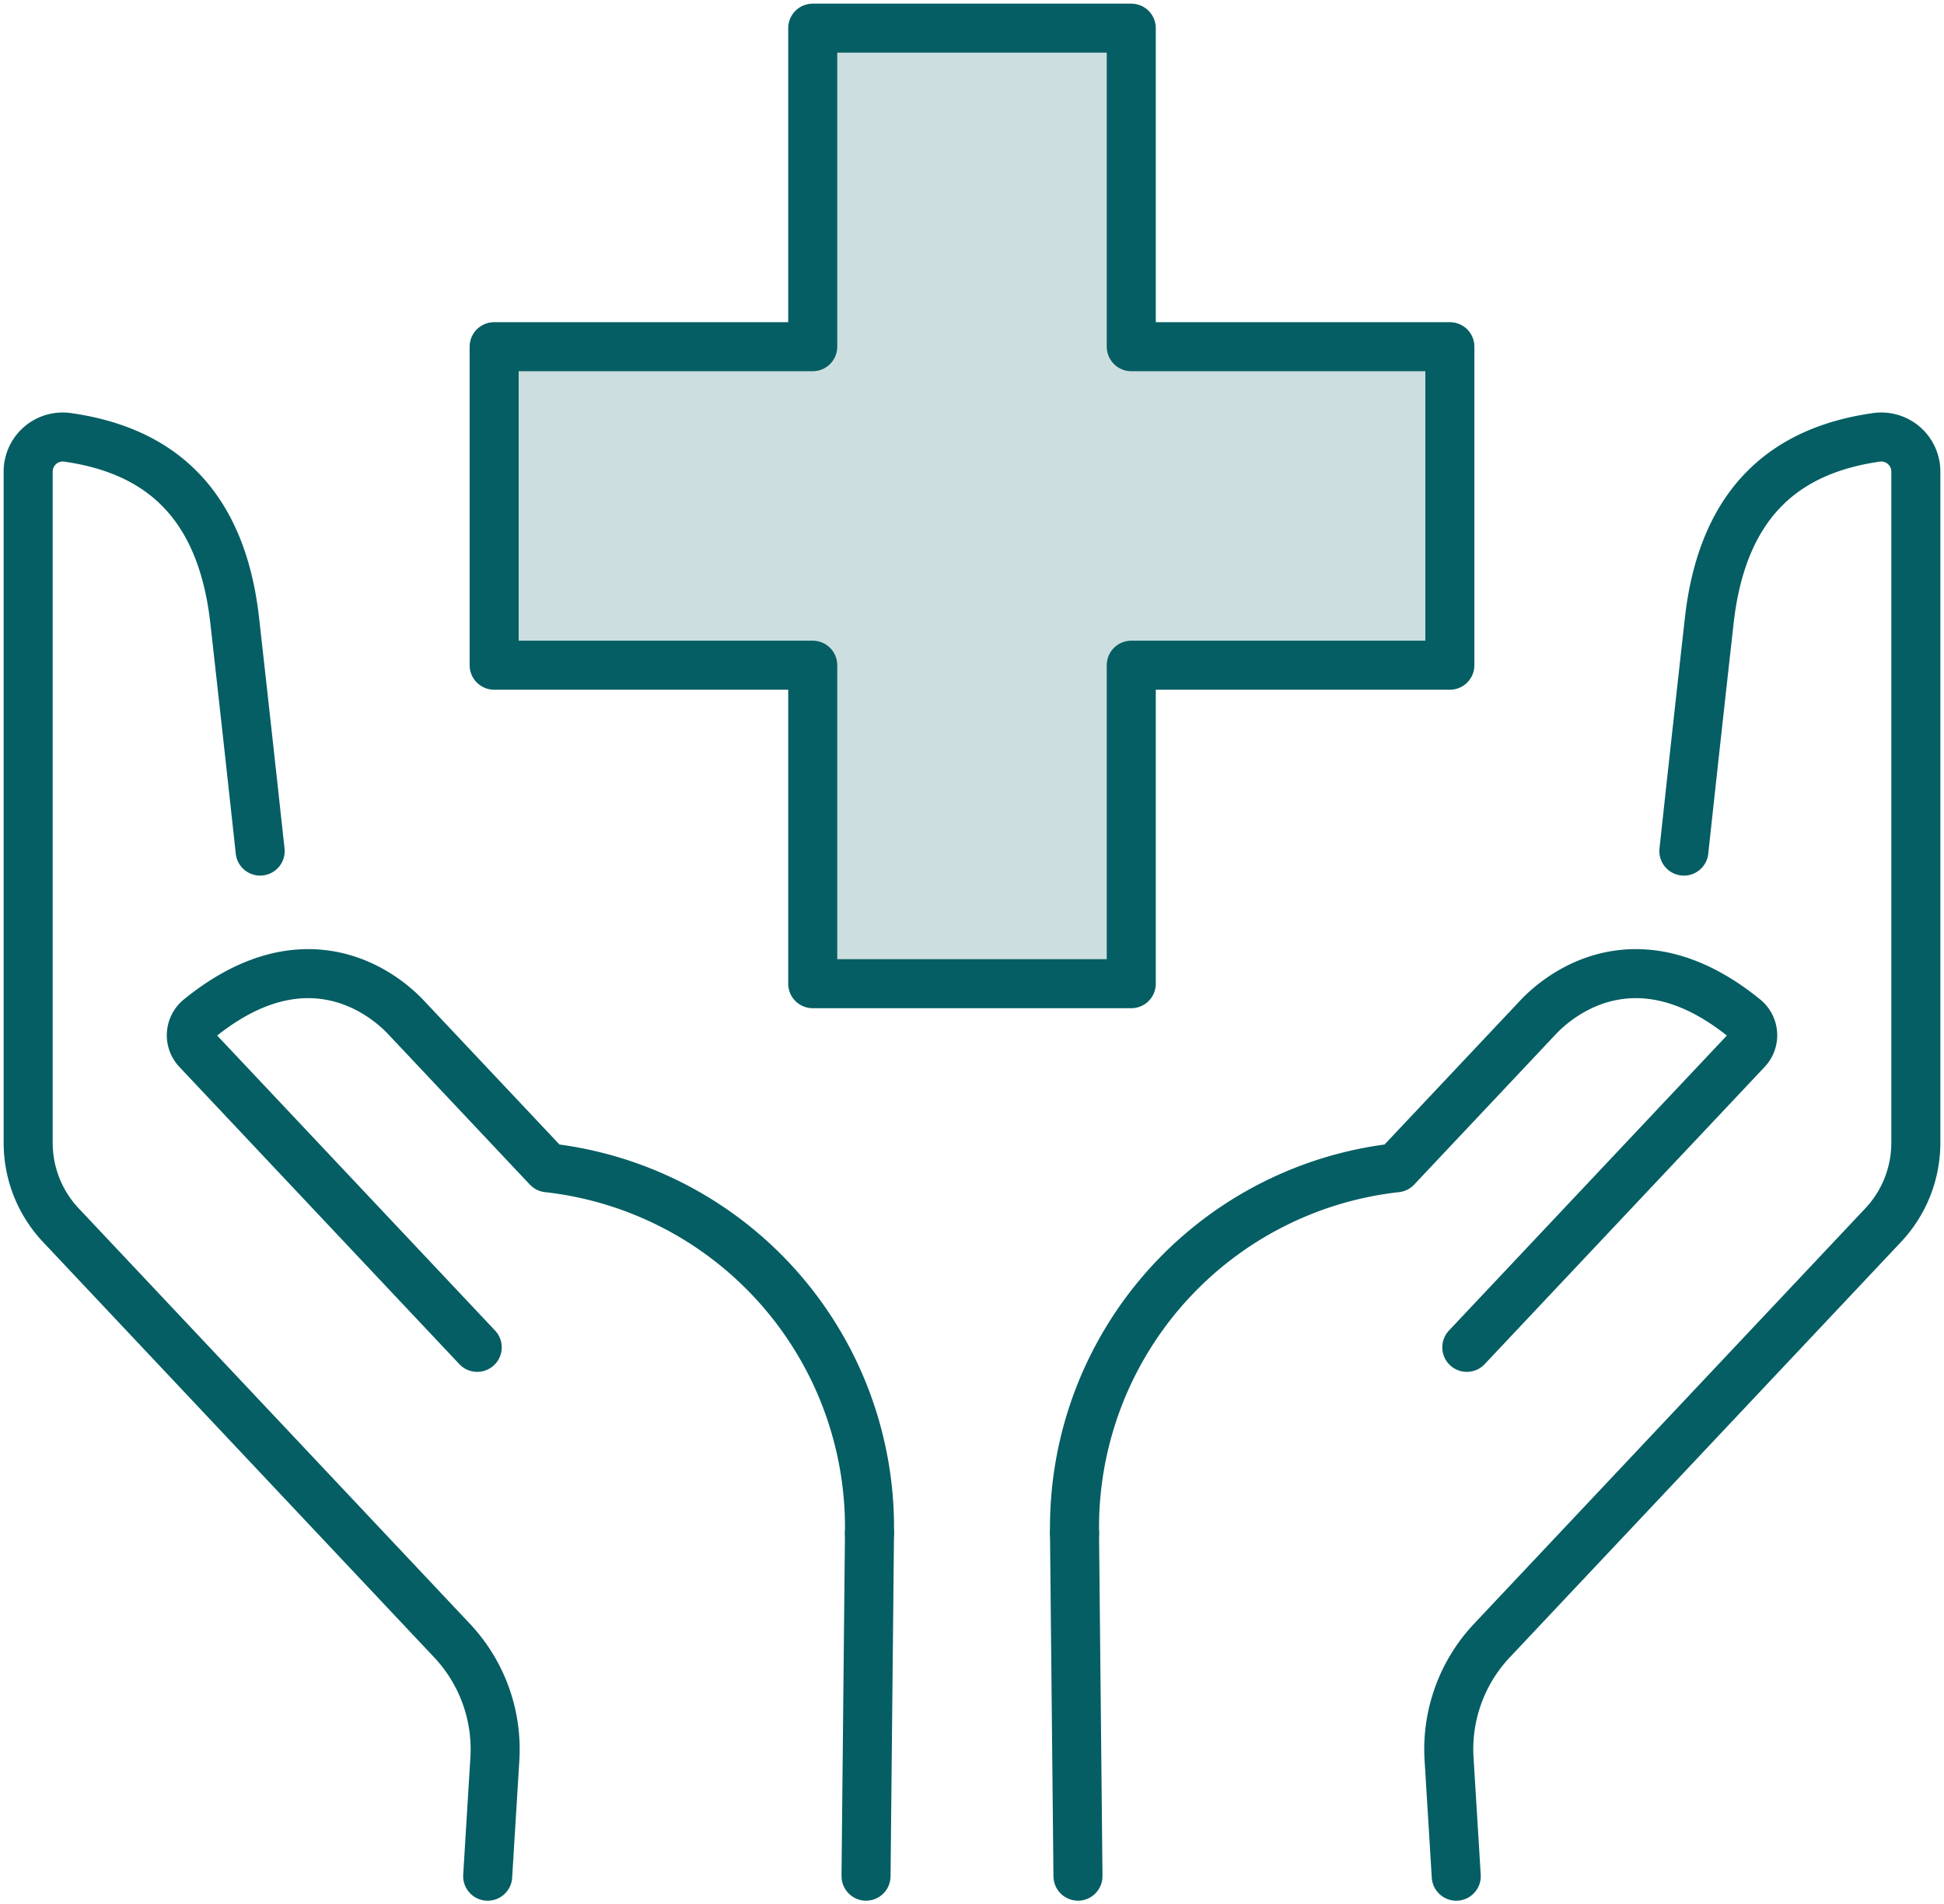
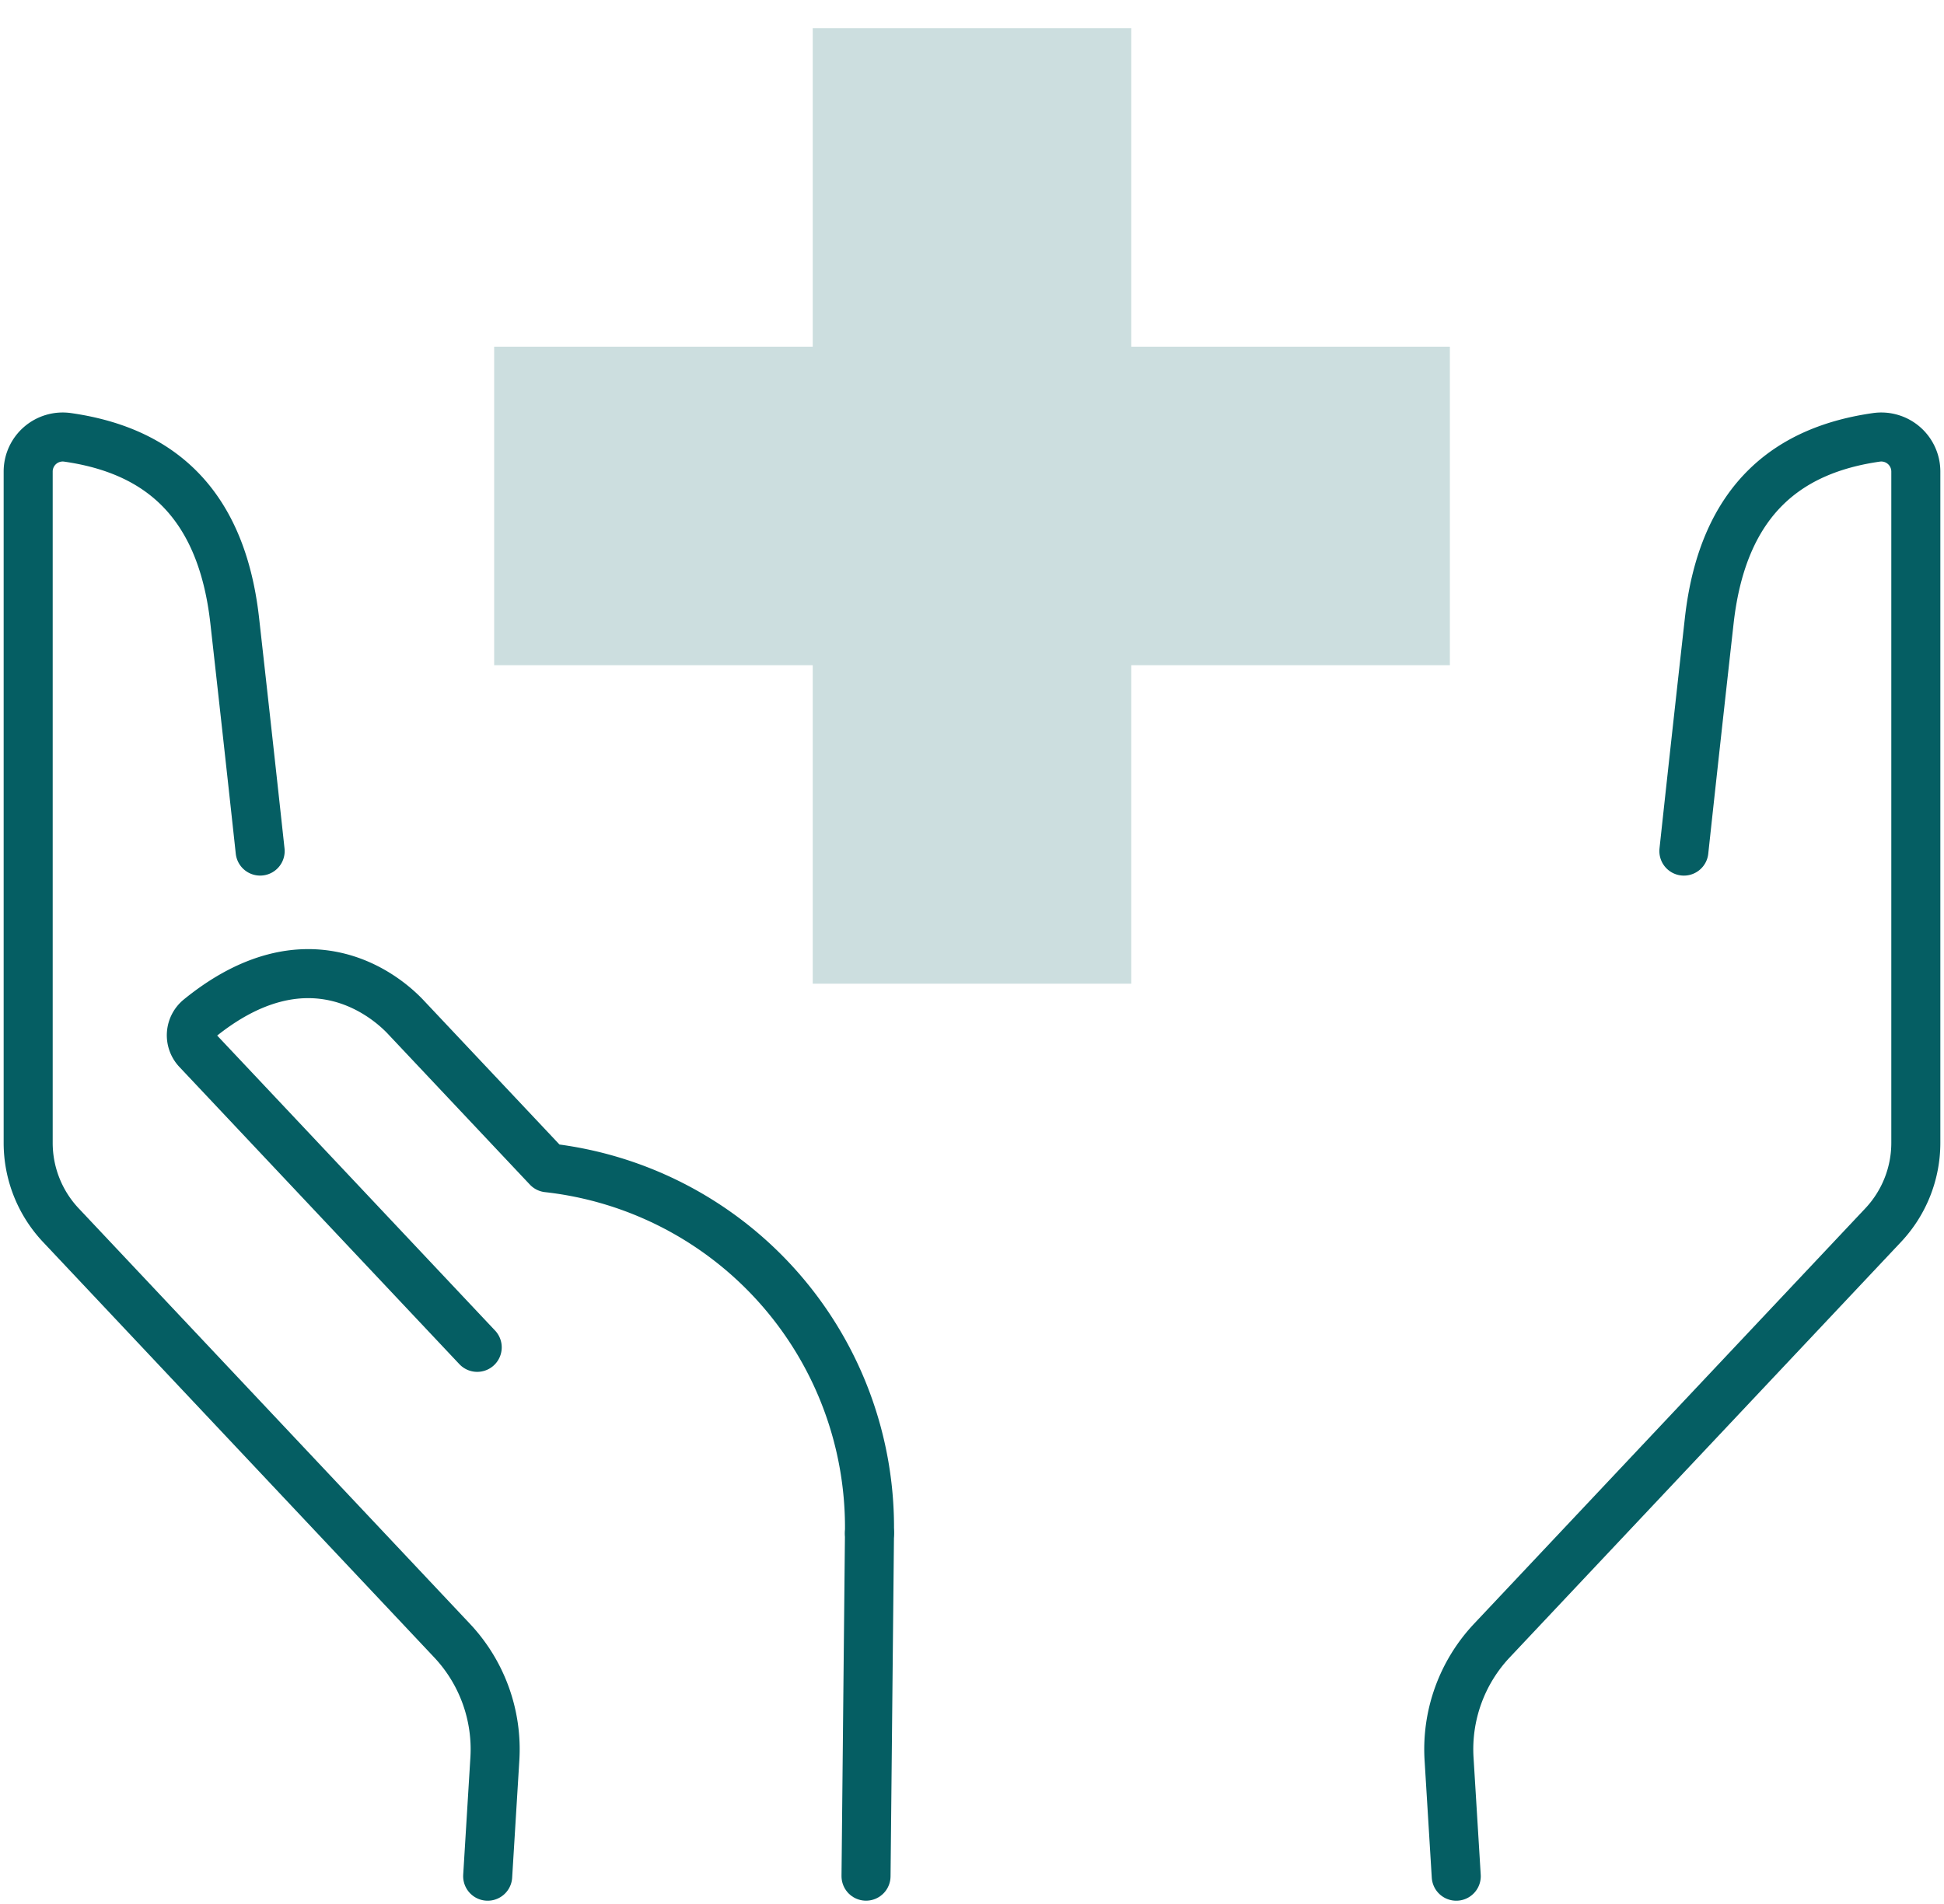
<svg xmlns="http://www.w3.org/2000/svg" width="79.286" height="77.682" viewBox="0 0 79.286 77.682">
  <defs>
    <clipPath id="clip-path">
      <rect id="Rectangle_98" data-name="Rectangle 98" width="79.286" height="77.682" fill="none" />
    </clipPath>
  </defs>
  <g id="Group_468" data-name="Group 468" transform="translate(0)">
    <path id="Path_216" data-name="Path 216" d="M56.525,13.993H43.531V1H30.539V13.993H17.546V26.986H30.539V39.978H43.531V26.986H56.525Z" transform="translate(2.608 0.149)" fill="#ccdedf" />
    <g id="Group_467" data-name="Group 467" transform="translate(0 0)">
      <g id="Group_466" data-name="Group 466" clip-path="url(#clip-path)">
-         <path id="Path_217" data-name="Path 217" d="M56.525,13.993H43.531V1H30.539V13.993H17.546V26.986H30.539V39.978H43.531V26.986H56.525Z" transform="translate(2.608 0.149)" fill="none" stroke="#055e63" stroke-linecap="round" stroke-linejoin="round" stroke-width="2" />
        <path id="Path_218" data-name="Path 218" d="M61.031,32.411s.411-3.825,1.034-9.393c.569-5.082,3.356-6.987,6.809-7.483a1.409,1.409,0,0,1,1.617,1.39V44.312a4.9,4.9,0,0,1-1.334,3.36L53.2,64.617a6.465,6.465,0,0,0-1.746,4.828l.293,4.782" transform="translate(7.646 2.307)" fill="none" stroke="#055e63" stroke-linecap="round" stroke-linejoin="round" stroke-width="2" />
-         <path id="Path_219" data-name="Path 219" d="M54.153,49.822,65.57,37.7a.883.883,0,0,0-.079-1.29c-4.383-3.569-7.553-.986-8.426-.057l-5.787,6.144a14.758,14.758,0,0,0-13.123,14.9" transform="translate(5.671 5.139)" fill="none" stroke="#055e63" stroke-linecap="round" stroke-linejoin="round" stroke-width="2" />
-         <line id="Line_36" data-name="Line 36" x2="0.141" y2="13.999" transform="translate(43.824 62.534)" fill="none" stroke="#055e63" stroke-linecap="round" stroke-linejoin="round" stroke-width="2" />
        <path id="Path_220" data-name="Path 220" d="M10.461,32.41s-.412-3.825-1.036-9.392c-.567-5.083-3.355-6.987-6.808-7.483A1.409,1.409,0,0,0,1,16.924V44.312a4.9,4.9,0,0,0,1.334,3.36L18.288,64.616a6.469,6.469,0,0,1,1.746,4.829l-.293,4.782" transform="translate(0.149 2.307)" fill="none" stroke="#055e63" stroke-linecap="round" stroke-linejoin="round" stroke-width="2" />
        <path id="Path_221" data-name="Path 221" d="M18.453,49.822,7.036,37.7a.884.884,0,0,1,.079-1.29c4.383-3.569,7.555-.986,8.426-.057l5.787,6.144a14.757,14.757,0,0,1,13.123,14.9" transform="translate(1.01 5.139)" fill="none" stroke="#055e63" stroke-linecap="round" stroke-linejoin="round" stroke-width="2" />
        <line id="Line_37" data-name="Line 37" x1="0.141" y2="13.999" transform="translate(35.321 62.534)" fill="none" stroke="#055e63" stroke-linecap="round" stroke-linejoin="round" stroke-width="2" />
      </g>
    </g>
  </g>
</svg>